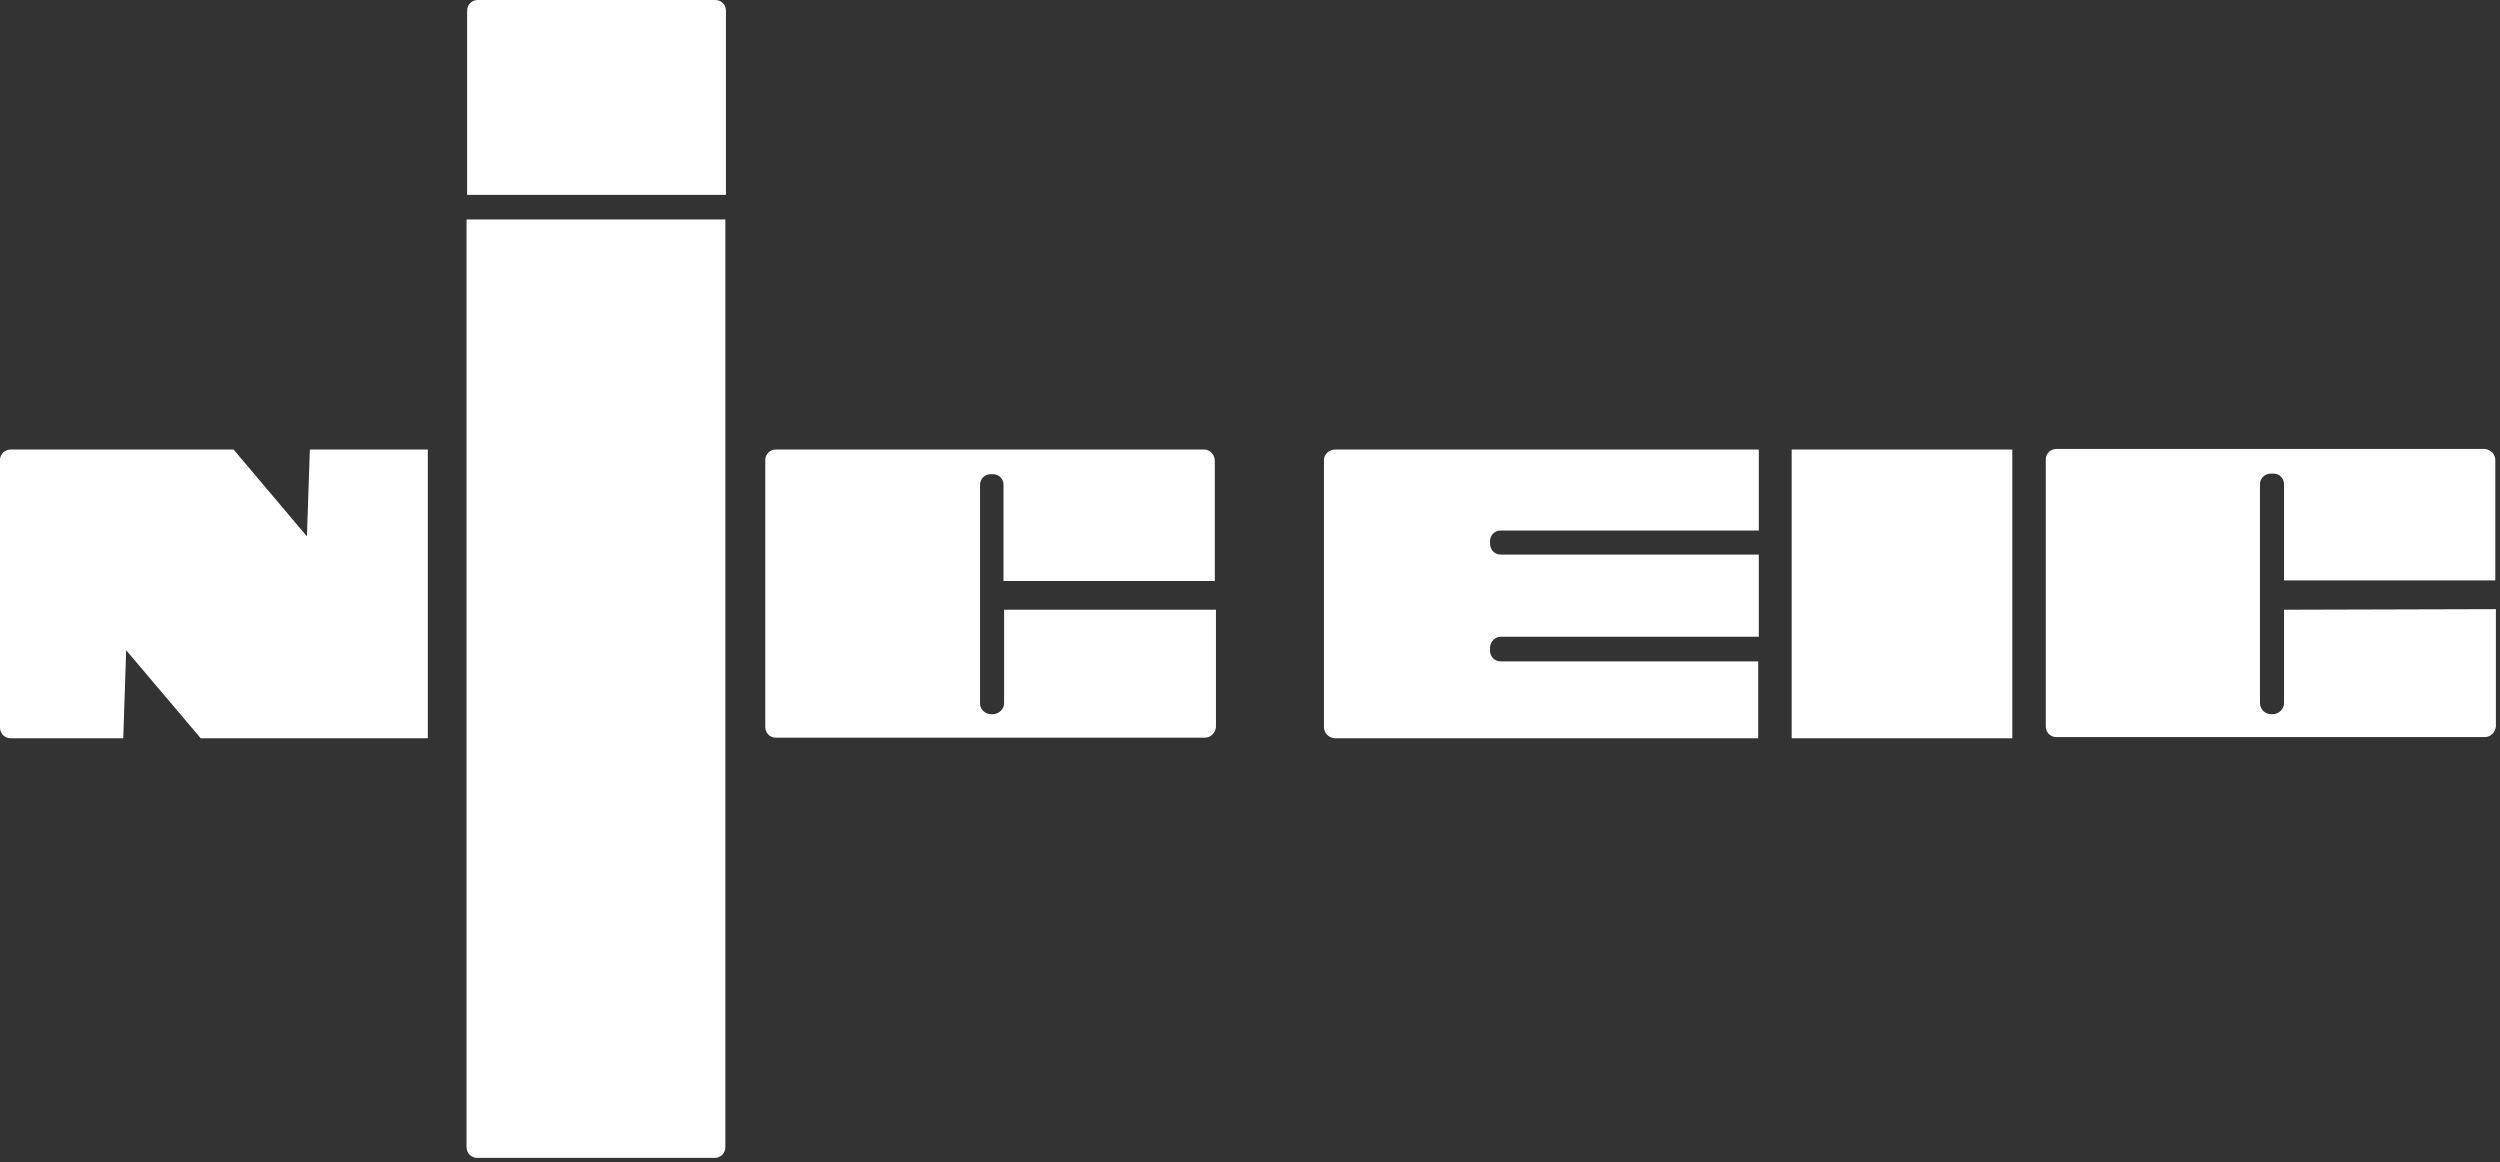
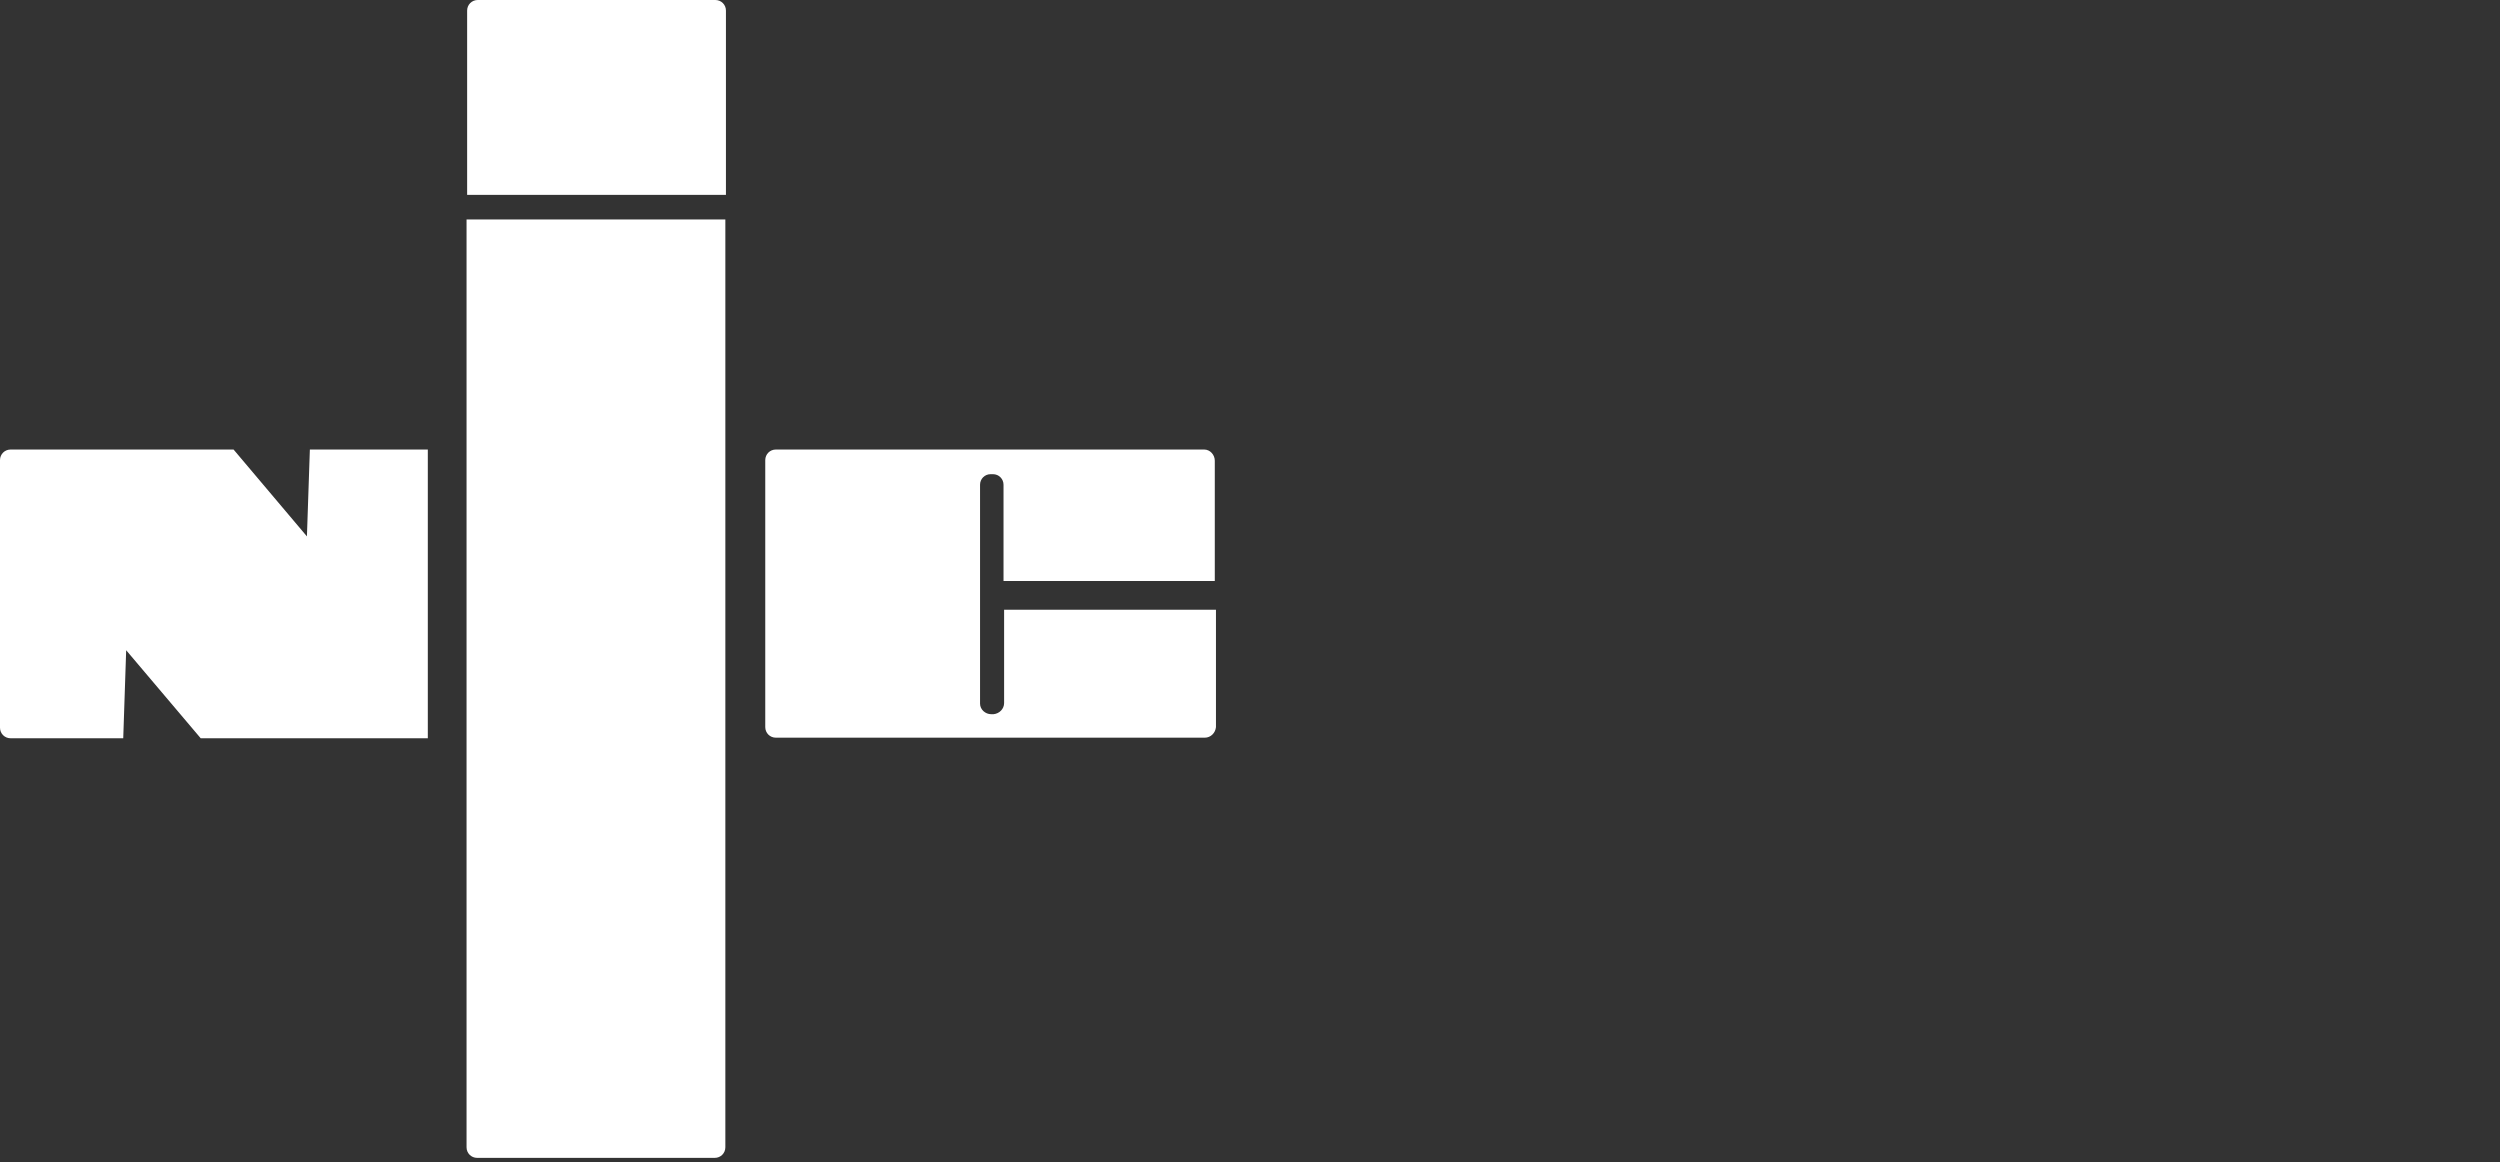
<svg xmlns="http://www.w3.org/2000/svg" width="426px" height="198px" viewBox="0 0 426 198" version="1.1">
  <rect x="0" y="0" width="426" height="198" fill="#333333" stroke="none" />
  <title>NICEIC</title>
  <desc>Created with Sketch.</desc>
  <g id="Page-1" stroke="none" stroke-width="1" fill="none" fill-rule="evenodd">
    <g id="NICEIC" fill="#FFFFFF">
-       <path d="M389.2,103.9 L389.2,119.8 C389.2,120.8 388.4,121.6 387.4,121.7 L387,121.7 C386,121.7 385.1,120.9 385.1,119.8 L385.1,82.5 C385.1,81.5 385.9,80.7 387,80.7 C387,80.7 387,80.7 387,80.7 L387.4,80.7 C388.4,80.7 389.2,81.5 389.2,82.5 L389.2,98.9 L425.2,98.9 L425.2,78.4 C425.2,77.4 424.4,76.6 423.4,76.5 C423.4,76.5 423.4,76.5 423.4,76.5 L350.4,76.5 C349.4,76.5 348.6,77.3 348.6,78.3 C348.6,78.3 348.6,78.3 348.6,78.3 L348.6,123.8 C348.6,124.8 349.4,125.6 350.4,125.6 C350.4,125.6 350.4,125.6 350.4,125.6 L423.4,125.6 C424.4,125.6 425.2,124.8 425.3,123.8 C425.3,123.8 425.3,123.8 425.3,123.8 L425.3,103.8 L389.2,103.9 Z M299.7,112.7 L255.7,112.7 C254.7,112.7 253.9,111.9 253.9,110.9 L253.9,110.4 C253.9,109.4 254.7,108.5 255.7,108.5 C255.7,108.5 255.7,108.5 255.7,108.5 L299.7,108.5 L299.7,94.5 L255.7,94.5 C254.7,94.5 253.9,93.7 253.9,92.6 L253.9,92.2 C253.9,91.2 254.7,90.4 255.7,90.4 C255.7,90.4 255.7,90.4 255.7,90.4 L299.7,90.4 L299.7,76.6 L227.5,76.6 C226.5,76.6 225.6,77.4 225.6,78.4 C225.6,78.4 225.6,78.4 225.6,78.4 L225.6,123.9 C225.6,124.9 226.4,125.7 227.4,125.8 C227.4,125.8 227.4,125.8 227.4,125.8 L299.6,125.8 L299.6,112.7 L299.7,112.7 Z M342.9,125.8 L305.3,125.8 L305.3,76.6 L342.9,76.6 L342.9,125.8 Z" id="Shape" />
      <path d="M123.7,33.3 L123.7,1.8 C123.7,0.8 122.9,0 121.9,0 L81.4,0 C80.4,0 79.6,0.8 79.6,1.8 L79.6,33.2 L123.7,33.2 L123.7,33.3 Z M79.5,37.4 L79.5,195.5 C79.5,196.5 80.3,197.3 81.3,197.3 C81.3,197.3 81.3,197.3 81.3,197.3 L121.8,197.3 C122.8,197.3 123.6,196.5 123.6,195.5 C123.6,195.5 123.6,195.5 123.6,195.5 L123.6,37.4 L79.5,37.4 Z M171.1,103.9 L171.1,119.8 C171.1,120.8 170.3,121.6 169.3,121.7 L168.9,121.7 C167.9,121.7 167,120.9 167,119.9 C167,119.9 167,119.9 167,119.9 L167,82.6 C167,81.6 167.8,80.8 168.8,80.8 C168.8,80.8 168.8,80.8 168.8,80.8 L169.2,80.8 C170.2,80.8 171,81.6 171,82.6 C171,82.6 171,82.6 171,82.6 L171,99 L207,99 L207,78.5 C207,77.5 206.2,76.6 205.2,76.6 C205.2,76.6 205.2,76.6 205.2,76.6 L132.2,76.6 C131.2,76.6 130.4,77.4 130.4,78.4 C130.4,78.4 130.4,78.4 130.4,78.4 L130.4,123.9 C130.4,124.9 131.2,125.7 132.2,125.7 C132.2,125.7 132.2,125.7 132.3,125.7 L205.3,125.7 C206.3,125.7 207.1,124.9 207.2,123.9 C207.2,123.9 207.2,123.9 207.2,123.9 L207.2,103.9 L171.1,103.9 Z M52.8,76.6 L52.3,91.4 L39.8,76.6 L1.8,76.6 C0.8,76.6 0,77.4 0,78.4 L0,124 C0,125 0.8,125.8 1.8,125.8 C1.8,125.8 1.8,125.8 1.8,125.8 L21,125.8 L21.5,110.8 L34.2,125.8 L72.9,125.8 L72.9,76.6 L52.8,76.6 Z" id="Shape" />
    </g>
  </g>
</svg>